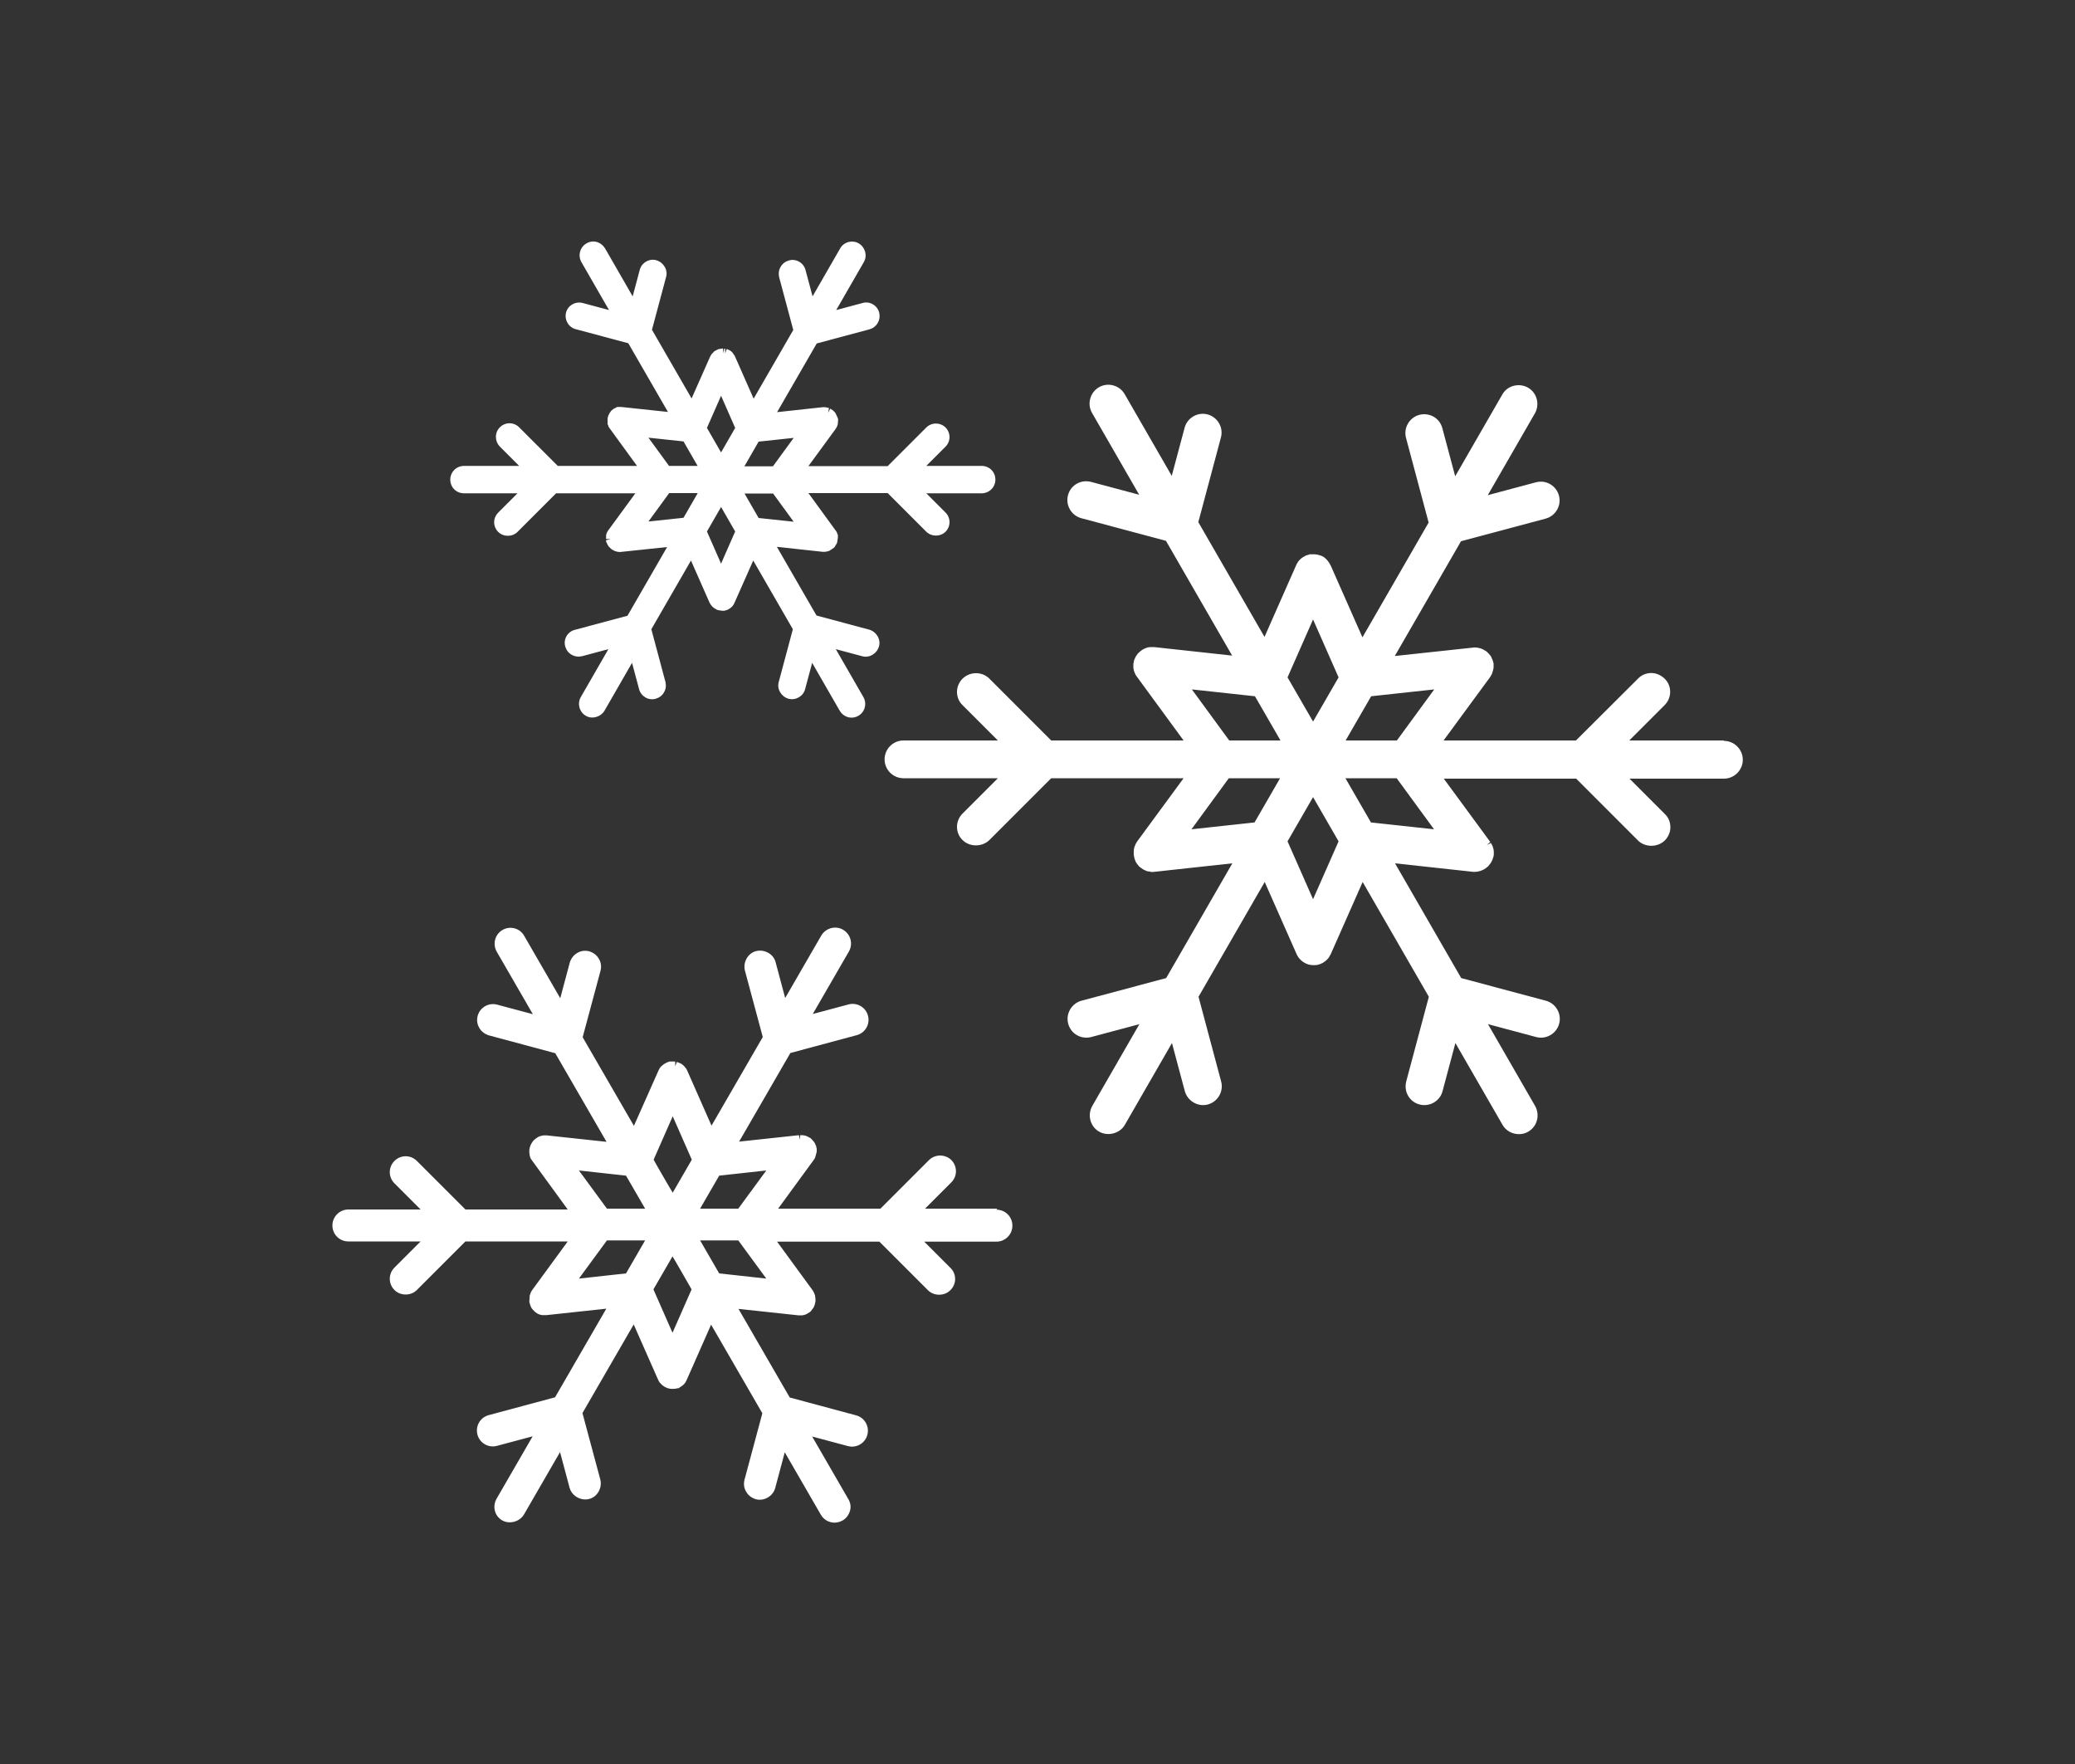
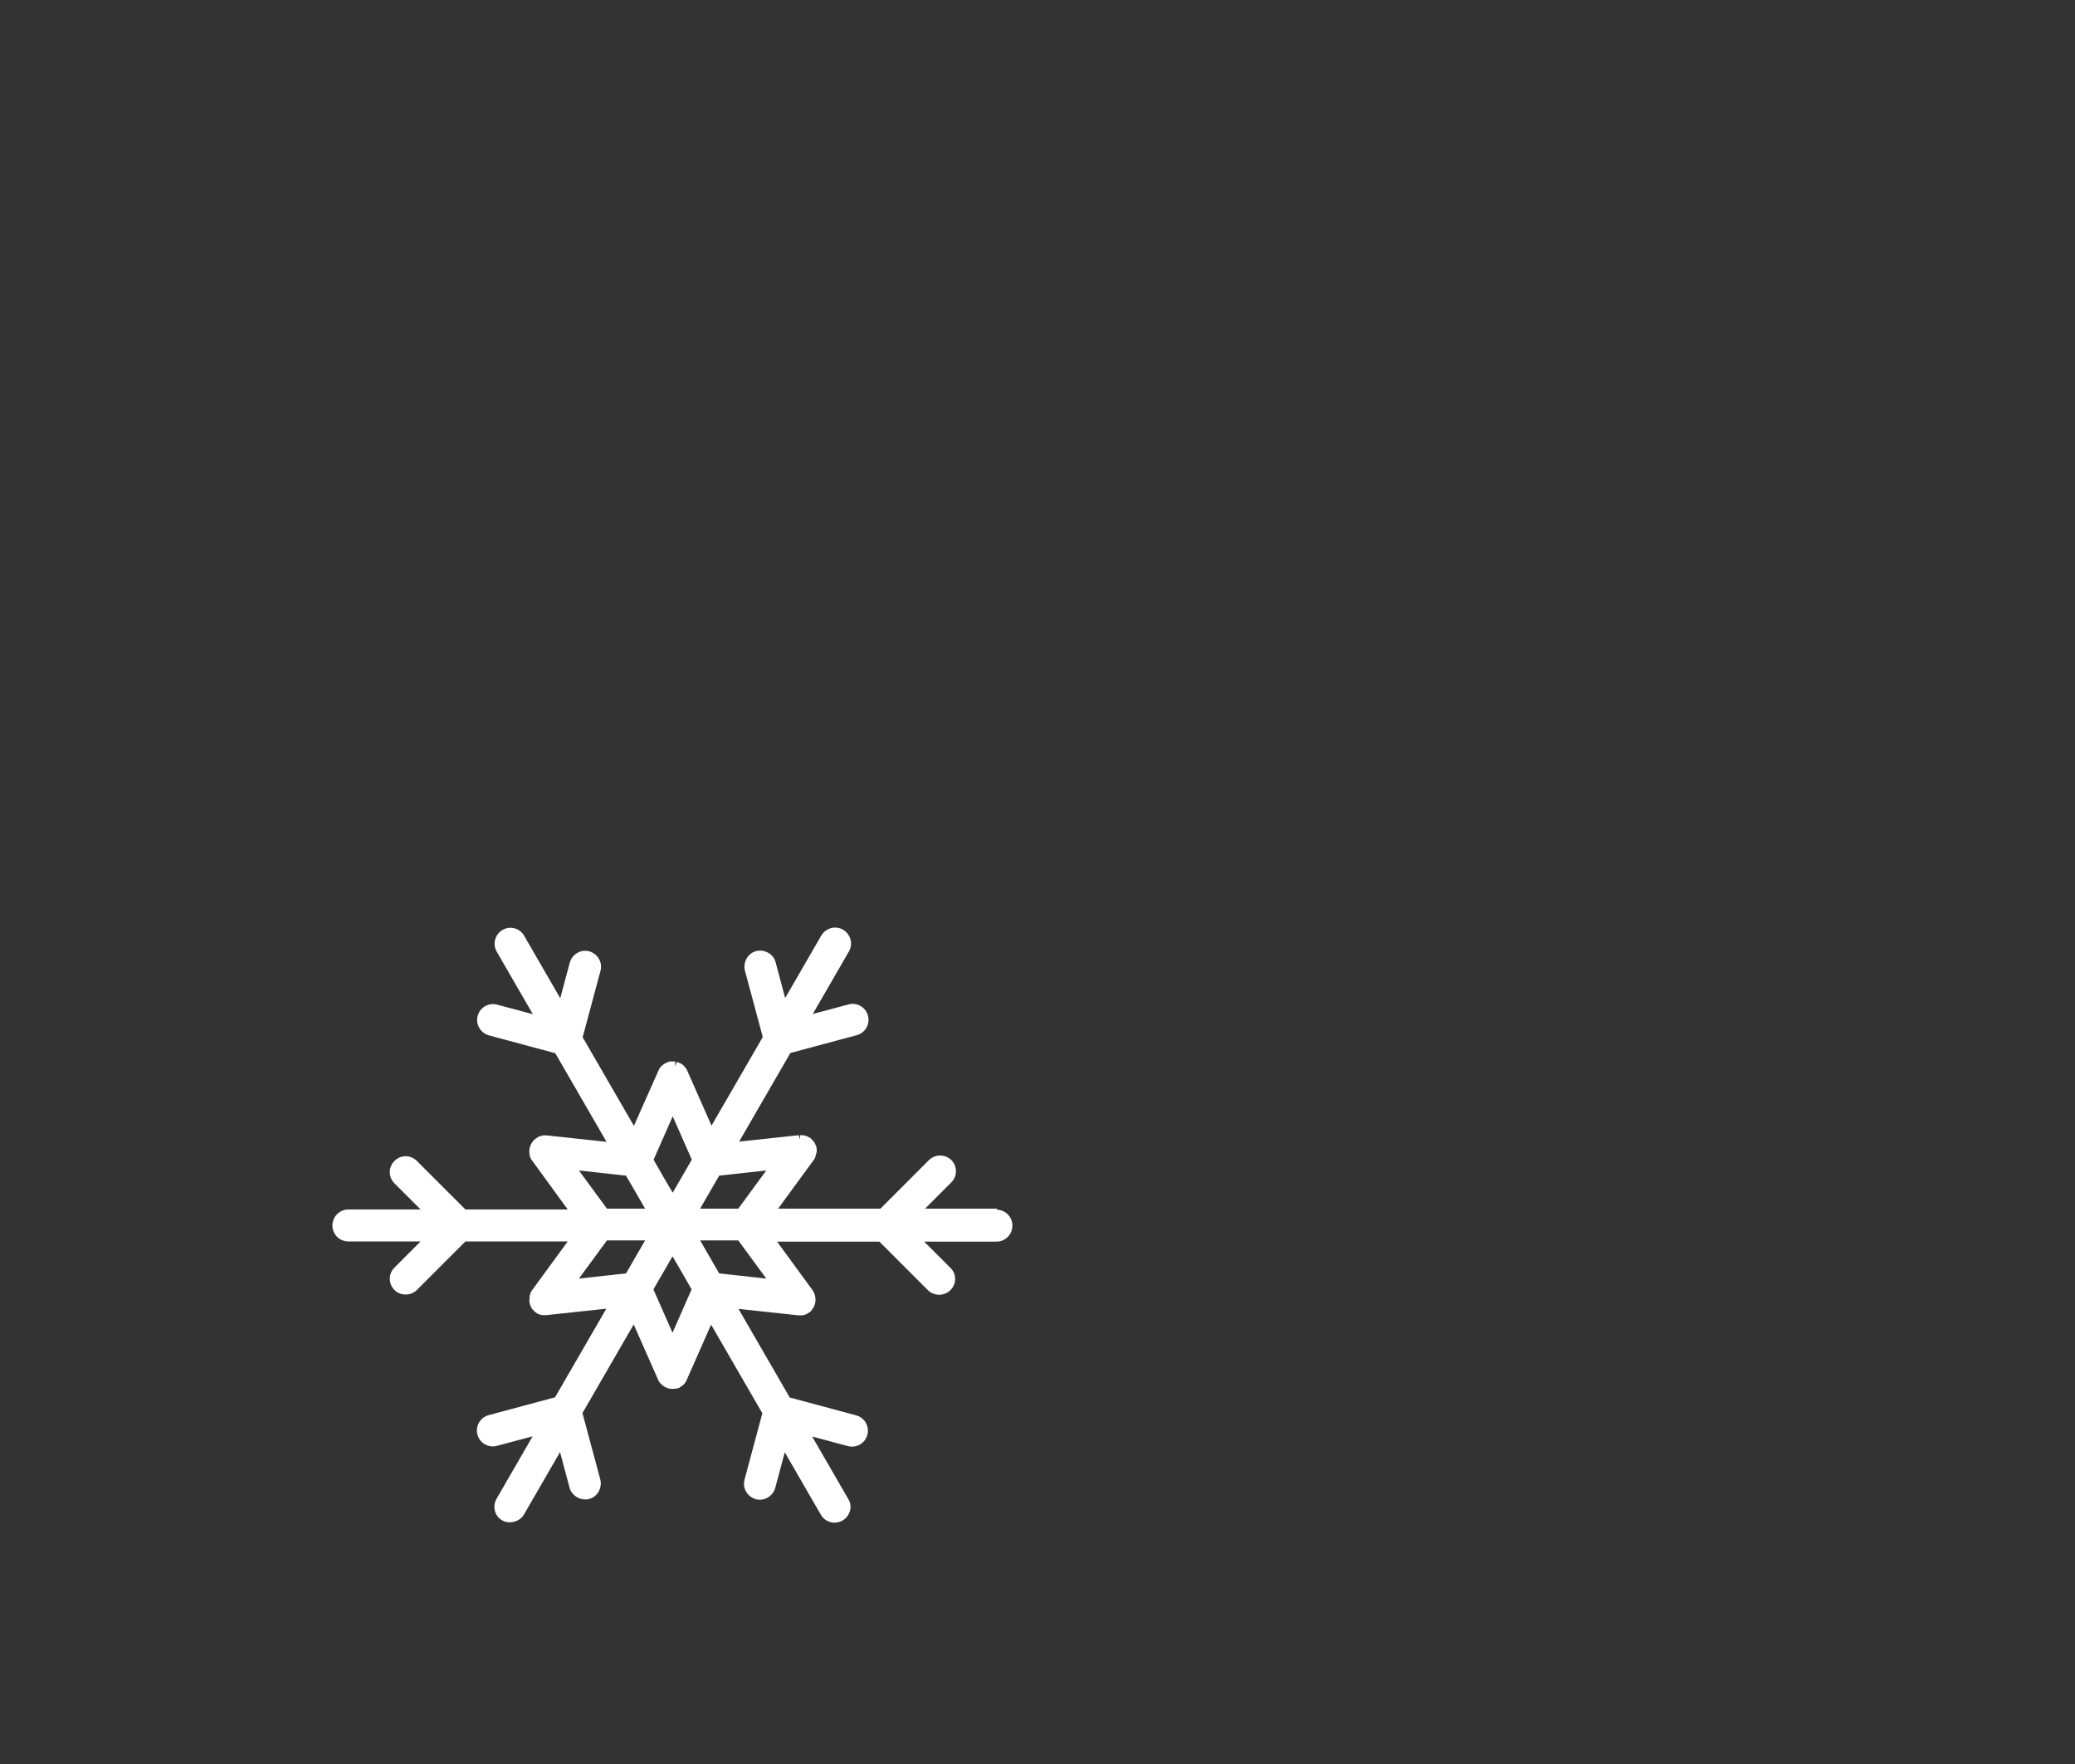
<svg xmlns="http://www.w3.org/2000/svg" version="1.1" id="Ebene_1" x="0px" y="0px" viewBox="0 0 100 85" style="enable-background:new 0 0 100 85;" xml:space="preserve">
  <rect x="0" y="0" width="100" height="85" fill="#333333" stroke="none" />
  <style type="text/css">
	.st0{fill:none;}
	.st1{fill:#FFFFFF;}
</style>
  <g id="Rahmen">
    <rect y="0" class="st0" width="100" height="85" />
  </g>
  <g id="Weihnachten">
    <path class="st1" d="M48.06,58.24h-3.48l1.26-1.26c0.15-0.15,0.23-0.34,0.23-0.54s-0.08-0.4-0.22-0.54s-0.34-0.22-0.54-0.22l0,0   c-0.2,0-0.4,0.08-0.54,0.22l-2.34,2.34h-4.93l1.74-2.38c0,0,0.03-0.05,0.04-0.07l0.08-0.29v-0.15c0,0-0.02-0.06-0.02-0.08   s-0.01-0.05-0.02-0.07l-0.06-0.13c0,0-0.02-0.04-0.05-0.07l-0.08-0.09c0,0-0.04-0.04-0.07-0.07L39,54.81c0,0-0.05-0.03-0.07-0.04   l-0.07-0.03c0,0-0.05-0.02-0.07-0.02c-0.03,0-0.05-0.01-0.09-0.02h-0.06c0,0-0.05,0-0.08,0v0.22L38.5,54.7l-2.88,0.31l2.47-4.27   l3.2-0.86c0.41-0.11,0.65-0.53,0.54-0.94s-0.53-0.65-0.94-0.54l-1.72,0.46l1.74-3.01c0.21-0.37,0.09-0.83-0.28-1.05   c-0.36-0.21-0.83-0.09-1.05,0.28l-1.74,3.01l-0.46-1.72c-0.05-0.2-0.18-0.36-0.36-0.46s-0.38-0.13-0.58-0.08s-0.36,0.18-0.46,0.36   s-0.13,0.38-0.08,0.58l0.86,3.2l-2.47,4.27l-1.17-2.65l-0.03-0.06c0,0-0.02-0.05-0.04-0.06l-0.09-0.11c0,0-0.04-0.03-0.06-0.05   l-0.05-0.04c0,0-0.05-0.03-0.08-0.04l-0.15-0.06l-0.08,0.21v-0.23c0,0-0.04,0-0.06,0h-0.07c0,0-0.05,0-0.09,0h-0.06   c0,0-0.04,0.02-0.07,0.03c-0.03,0-0.05,0.02-0.08,0.03l-0.05,0.03c0,0-0.05,0.03-0.07,0.04l-0.11,0.09c0,0-0.04,0.04-0.05,0.05   l-0.04,0.06c0,0-0.03,0.05-0.04,0.07l-1.2,2.7l-2.47-4.27l0.86-3.2c0.05-0.2,0.03-0.4-0.08-0.58c-0.1-0.18-0.27-0.3-0.46-0.36   c-0.2-0.05-0.4-0.03-0.58,0.08c-0.18,0.1-0.3,0.27-0.36,0.46L27,48.1l-1.74-3.01c-0.21-0.37-0.68-0.49-1.04-0.28   c-0.37,0.21-0.49,0.68-0.28,1.05l1.74,3.01l-1.72-0.46c-0.41-0.11-0.83,0.13-0.94,0.54c-0.05,0.2-0.03,0.4,0.08,0.58   c0.1,0.18,0.27,0.3,0.46,0.36l3.2,0.86l2.47,4.27l-2.88-0.31h-0.12h-0.01c-0.02,0-0.05,0-0.09,0.01l-0.14,0.04   c0,0-0.04,0.01-0.06,0.03l-0.12,0.08c0,0-0.04,0.03-0.07,0.06c-0.01,0.01-0.03,0.03-0.05,0.05l-0.08,0.12c0,0-0.02,0.04-0.04,0.08   c0,0.02-0.02,0.04-0.02,0.06l-0.02,0.06c0,0-0.01,0.06-0.02,0.11v0.06c0,0,0,0.05,0,0.07l0.02,0.15c0,0,0.02,0.05,0.02,0.07   l0.03,0.07c0,0,0.02,0.04,0.04,0.06l1.74,2.39h-4.93l-2.34-2.34c-0.3-0.3-0.78-0.3-1.08,0s-0.3,0.78,0,1.08l1.26,1.26h-3.48   c-0.42,0-0.77,0.34-0.77,0.77s0.34,0.77,0.77,0.77h3.48l-1.26,1.26c-0.3,0.3-0.3,0.78,0,1.08c0.29,0.29,0.79,0.29,1.08,0l2.34-2.34   h4.93l-1.71,2.34l-0.04,0.06c0,0-0.02,0.04-0.03,0.06l-0.02,0.06c0,0-0.02,0.05-0.03,0.08l-0.02,0.3c0,0,0,0.04,0.02,0.08   c0,0.02,0.01,0.05,0.02,0.07l0.02,0.06c0,0,0.02,0.05,0.03,0.07l0.04,0.06c0,0,0.03,0.05,0.05,0.06l0.04,0.04   c0,0,0.04,0.04,0.06,0.06l0.1,0.07c0,0,0.05,0.03,0.06,0.03L26,63.34c0,0,0.06,0.02,0.13,0.03c0.01,0,0.02,0,0.03,0h0.1   c0,0,0.06,0,0.08,0l2.88-0.31l-2.47,4.27l-3.2,0.86c-0.41,0.11-0.65,0.53-0.54,0.94c0.11,0.41,0.53,0.65,0.94,0.54l1.72-0.46   l-1.74,3.01c-0.1,0.18-0.13,0.38-0.08,0.58s0.18,0.36,0.35,0.46c0.35,0.2,0.84,0.07,1.05-0.28l1.74-3.01l0.46,1.72   c0.11,0.4,0.55,0.64,0.94,0.54c0.2-0.05,0.36-0.18,0.46-0.36c0.1-0.18,0.13-0.38,0.08-0.58l-0.86-3.2l2.47-4.27l1.17,2.65   c0,0,0.03,0.06,0.05,0.1c0.02,0.04,0.05,0.07,0.11,0.13c0.02,0.02,0.05,0.05,0.11,0.09c0.04,0.03,0.08,0.05,0.12,0.07l0.05,0.02   c0,0,0.04,0.01,0.06,0.02l0.1,0.02c0.06,0,0.09,0.01,0.22,0l0.1-0.02c0,0,0.02,0,0.04-0.01h0.05l0.04-0.04   c0.03-0.02,0.06-0.04,0.11-0.07c0.03-0.02,0.05-0.04,0.1-0.09c0.03-0.03,0.06-0.07,0.08-0.11l0,0c0,0,0.04-0.07,0.05-0.1l1.17-2.65   l2.47,4.27l-0.86,3.2c-0.05,0.2-0.03,0.4,0.08,0.58c0.1,0.18,0.27,0.3,0.46,0.36c0.4,0.11,0.83-0.14,0.94-0.54l0.46-1.72l1.74,3.01   c0.14,0.24,0.39,0.38,0.66,0.38c0.13,0,0.27-0.04,0.38-0.1c0.18-0.1,0.3-0.27,0.36-0.46s0.03-0.4-0.08-0.58l-1.74-3.01l1.72,0.46   c0.41,0.11,0.83-0.13,0.94-0.54c0.11-0.41-0.13-0.83-0.54-0.94l-3.2-0.86l-2.47-4.27l2.88,0.31c0,0,0.06,0,0.08,0h0.1l0,0   c0.02,0,0.04,0,0.07-0.01c0.03,0,0.06-0.02,0.13-0.04l0.17-0.1c0,0,0.05-0.04,0.06-0.05L39.21,63c0,0,0.02-0.05,0.03-0.07   l0.02-0.05c0,0,0.01-0.05,0.02-0.08c0-0.02,0.01-0.05,0.02-0.09v-0.12l-0.02-0.16c0-0.03-0.02-0.05-0.03-0.08l-0.02-0.06   c0,0-0.03-0.05-0.07-0.12l-1.71-2.34h4.93l2.34,2.34c0.29,0.29,0.79,0.29,1.08,0c0.15-0.15,0.23-0.34,0.23-0.54   s-0.08-0.4-0.23-0.54l-1.26-1.26h3.48c0.42,0,0.77-0.34,0.77-0.77s-0.34-0.77-0.77-0.77L48.06,58.24z M33.74,58.24l0.92-1.59   l2.27-0.25l-1.35,1.84H33.74z M35.58,59.77l1.35,1.84l-2.27-0.25l-0.92-1.59H35.58z M33.33,62.13l-0.92,2.09l-0.92-2.09l0.92-1.59   C32.42,60.54,33.33,62.13,33.33,62.13z M31.5,55.88l0.92-2.09l0.92,2.09l-0.92,1.59C32.41,57.47,31.49,55.88,31.5,55.88z    M29.25,58.24L27.9,56.4l2.27,0.25l0.92,1.59H29.25z M31.09,59.77l-0.92,1.59l-2.27,0.25l1.35-1.84H31.09z M39.09,55.59   L39.09,55.59z M38.64,54.92L38.64,54.92L38.64,54.92z M32.74,51.47L32.74,51.47L32.74,51.47L32.74,51.47z M32.34,51.36L32.34,51.36   z M32.16,51.42L32.16,51.42L32.16,51.42L32.16,51.42z M26.22,54.91L26.22,54.91L26.22,54.91z M25.97,54.99L25.97,54.99L25.97,54.99   L25.97,54.99z M25.73,55.59L25.73,55.59L25.73,55.59L25.73,55.59z M26.13,63.09L26.13,63.09L26.13,63.09z M32.08,66.55L32.08,66.55   L32.08,66.55L32.08,66.55z M32.19,66.61L32.19,66.61L32.19,66.61L32.19,66.61z M39.02,62.85L39.02,62.85L39.02,62.85L39.02,62.85z    M39.06,62.77L39.06,62.77L39.06,62.77L39.06,62.77z M39.1,62.57L39.1,62.57L39.1,62.57L39.1,62.57z M39.1,62.46L39.1,62.46   L39.1,62.46L39.1,62.46z" />
-     <path class="st1" d="M22.28,23.77h2.66l-0.93,0.93c-0.26,0.26-0.26,0.67,0,0.93c0.25,0.25,0.68,0.25,0.93,0l1.86-1.86h3.82   l-1.31,1.79l-0.06,0.1c0,0-0.02,0.04-0.02,0.05l-0.02,0.07c0,0,0,0.04,0,0.05v0.07c0,0-0.01,0.05,0,0.07h0.22l-0.22,0.06v0.07   c0,0,0.02,0.04,0.05,0.1c0,0.02,0.02,0.04,0.06,0.11c0.01,0.02,0.03,0.04,0.08,0.09c0.02,0.02,0.04,0.04,0.08,0.07l0.07,0.04   c0,0,0.04,0.02,0.1,0.05c0.02,0,0.05,0.01,0.11,0.03c0.03,0,0.07,0,0.11,0.01l2.28-0.24l-1.91,3.31l-2.54,0.68   c-0.35,0.09-0.56,0.45-0.46,0.8c0.05,0.17,0.15,0.31,0.31,0.4s0.33,0.11,0.5,0.07l1.27-0.34l-1.33,2.31   c-0.18,0.31-0.07,0.72,0.24,0.9c0.3,0.18,0.72,0.06,0.9-0.24l1.33-2.31l0.34,1.27c0.09,0.34,0.45,0.56,0.8,0.46   c0.17-0.05,0.31-0.15,0.4-0.31c0.09-0.15,0.11-0.33,0.07-0.5l-0.68-2.54l1.91-3.31l0.9,2.04c0,0,0.03,0.05,0.05,0.08   s0.04,0.06,0.09,0.11c0.02,0.02,0.04,0.04,0.09,0.07c0.03,0.02,0.07,0.04,0.1,0.06l0.08,0.03l0.19,0.03c0,0,0.06,0,0.11,0   l0.16-0.05c0,0,0.07-0.04,0.13-0.08c0.02-0.02,0.04-0.04,0.09-0.08c0.02-0.03,0.05-0.06,0.07-0.1c0.01-0.02,0.03-0.05,0.04-0.08   l0.9-2.03l1.91,3.31l-0.68,2.54c-0.05,0.17-0.02,0.35,0.07,0.5s0.23,0.26,0.4,0.31c0.35,0.09,0.71-0.12,0.8-0.46l0.34-1.27   l1.33,2.31c0.12,0.2,0.33,0.33,0.57,0.33c0.11,0,0.23-0.03,0.33-0.09c0.31-0.18,0.42-0.58,0.24-0.9l-1.33-2.31l1.27,0.34   c0.17,0.05,0.35,0.02,0.5-0.07s0.26-0.23,0.31-0.4c0.05-0.17,0.02-0.35-0.07-0.5c-0.09-0.15-0.23-0.26-0.4-0.31l-2.54-0.68   l-1.91-3.31l2.21,0.24h0.08c0,0,0.07,0,0.14-0.02l0.1-0.03l0.21-0.14c0,0,0.03-0.03,0.04-0.04l0.12-0.2l0.04-0.25l0,0   c0,0,0-0.06,0-0.07v-0.07c0,0-0.03-0.04-0.03-0.06l-0.02-0.06c0,0-0.02-0.03-0.03-0.05l-1.34-1.84h3.82l1.86,1.86   c0.25,0.25,0.68,0.25,0.93,0c0.12-0.12,0.19-0.29,0.19-0.46s-0.07-0.34-0.19-0.46l-0.93-0.93h2.67c0.36,0,0.66-0.29,0.66-0.66   s-0.29-0.66-0.66-0.66h-2.67l0.93-0.93c0.12-0.12,0.19-0.29,0.19-0.46s-0.07-0.34-0.19-0.46c-0.25-0.25-0.67-0.26-0.93,0   l-1.86,1.86h-3.82l1.31-1.79l0.06-0.1c0,0,0.02-0.04,0.02-0.05l0.02-0.06c0,0,0.01-0.05,0.01-0.06v-0.07c0,0,0.01-0.05,0.01-0.07   V20.2c0,0-0.01-0.04-0.02-0.07l-0.11-0.23c0,0-0.02-0.03-0.08-0.09c-0.02-0.01-0.03-0.03-0.03-0.03l0,0l-0.14-0.09l-0.1,0.2l0,0   l0.04-0.23l-0.18-0.04c0,0-0.05,0-0.11,0l-2.21,0.24l1.91-3.31l2.54-0.68c0.17-0.05,0.31-0.15,0.4-0.31   c0.09-0.15,0.11-0.33,0.07-0.5c-0.09-0.35-0.46-0.56-0.8-0.46l-1.27,0.34l1.33-2.31c0.18-0.31,0.07-0.71-0.24-0.9   c-0.15-0.09-0.33-0.11-0.5-0.07c-0.17,0.05-0.31,0.15-0.4,0.31l-1.33,2.31l-0.34-1.27c-0.09-0.35-0.46-0.56-0.8-0.46   c-0.17,0.05-0.31,0.15-0.4,0.31c-0.09,0.15-0.11,0.33-0.07,0.5l0.68,2.54l-1.91,3.31l-0.91-2.06l-0.11-0.16   c0,0-0.03-0.03-0.05-0.05L35.2,16.9c0,0-0.04-0.02-0.06-0.03l-0.06-0.03c0,0-0.04-0.02-0.06-0.02l-0.07,0.21V16.8H34.9l-0.03,0.22   l-0.03-0.23l-0.19,0.03l-0.04,0.01l-0.14,0.07c0,0-0.04,0.03-0.05,0.03l-0.13,0.14c0,0-0.03,0.04-0.06,0.1l-0.9,2.03l-1.91-3.31   l0.68-2.54c0.05-0.17,0.02-0.35-0.07-0.5c-0.09-0.15-0.23-0.26-0.4-0.31s-0.35-0.02-0.5,0.07s-0.26,0.23-0.3,0.4l-0.34,1.27   l-1.33-2.31c-0.09-0.15-0.23-0.26-0.4-0.31s-0.35-0.02-0.5,0.07c-0.31,0.18-0.42,0.58-0.24,0.9l1.33,2.31l-1.27-0.34   c-0.35-0.09-0.71,0.11-0.8,0.46c-0.09,0.35,0.12,0.71,0.46,0.8l2.54,0.68l1.91,3.31l-2.25-0.24h-0.06h-0.01c-0.02,0-0.04,0-0.06,0   h-0.07c0,0-0.04,0.03-0.05,0.03l-0.06,0.03c0,0-0.04,0.02-0.06,0.03l-0.11,0.09c0,0-0.03,0.03-0.03,0.04l-0.04,0.06   c0,0-0.03,0.04-0.03,0.05L29.33,20c0,0-0.02,0.04-0.04,0.11c0,0.03-0.01,0.06-0.01,0.07v0.12v0.01c0,0.03,0,0.05,0,0.06v0.07   c0,0,0.03,0.04,0.03,0.06l0.02,0.06c0,0,0.02,0.03,0.03,0.05l1.34,1.84h-3.82l-1.86-1.86c-0.26-0.26-0.67-0.26-0.93,0   s-0.25,0.67,0,0.93l0.93,0.93h-2.66c-0.36,0-0.66,0.29-0.66,0.66s0.29,0.66,0.66,0.66L22.28,23.77z M33.62,23.77l-0.68,1.18   l-1.69,0.18l1-1.37h1.37L33.62,23.77z M32.25,22.46l-1-1.37l1.69,0.18l0.68,1.18h-1.37V22.46z M34.07,20.62l0.68-1.55l0.68,1.55   l-0.68,1.18L34.07,20.62z M34.75,24.43l0.68,1.18l-0.68,1.55l-0.68-1.55L34.75,24.43z M37.25,23.77l1,1.37l-1.69-0.18l-0.68-1.18   h1.37V23.77z M35.88,22.46l0.68-1.18l1.69-0.18l-1,1.37h-1.37V22.46z M29.44,26.12L29.44,26.12L29.44,26.12z M29.83,26.38   L29.83,26.38L29.83,26.38z M34.49,29.13L34.49,29.13L34.49,29.13L34.49,29.13z M34.69,29.21L34.69,29.21L34.69,29.21z M40.05,26.12   L40.05,26.12L40.05,26.12L40.05,26.12z M40.08,26.04L40.08,26.04L40.08,26.04L40.08,26.04z M34.98,17.09L34.98,17.09L34.98,17.09   L34.98,17.09z M34.4,17.19L34.4,17.19L34.4,17.19L34.4,17.19z M29.54,19.97L29.54,19.97L29.54,19.97L29.54,19.97z M29.48,20.04   L29.48,20.04L29.48,20.04L29.48,20.04z" />
-     <path class="st1" d="M83.07,35.68h-4.55l1.7-1.7c0.17-0.17,0.27-0.4,0.27-0.64s-0.09-0.47-0.27-0.64s-0.4-0.27-0.64-0.27   s-0.47,0.09-0.64,0.27l-2.99,2.98h-6.38l2.24-3.05l0.04-0.07c0,0,0.03-0.05,0.04-0.07s0.02-0.04,0.03-0.08   c0.01-0.03,0.02-0.06,0.03-0.09c0-0.03,0.01-0.06,0.02-0.08c0-0.03,0.01-0.06,0.01-0.09s0-0.07,0-0.1v-0.08   c0,0-0.02-0.07-0.03-0.11l-0.02-0.06c0,0-0.02-0.05-0.04-0.09l-0.03-0.07c0,0-0.03-0.05-0.06-0.08l-0.05-0.06   c0,0-0.03-0.03-0.05-0.05c-0.02-0.02-0.05-0.05-0.09-0.08l-0.06-0.03c0,0-0.05-0.03-0.08-0.05c-0.02-0.01-0.05-0.02-0.07-0.03   c-0.03-0.01-0.06-0.02-0.09-0.03c-0.03,0-0.06-0.01-0.09-0.02c-0.03,0-0.05,0-0.08-0.01c-0.03,0-0.06,0-0.1,0l-3.82,0.41l3.19-5.53   l4.08-1.09c0.48-0.13,0.77-0.63,0.64-1.11c-0.13-0.48-0.62-0.77-1.11-0.64l-2.32,0.62l2.27-3.94c0.12-0.21,0.15-0.46,0.09-0.69   C74,19,73.85,18.8,73.64,18.68c-0.21-0.12-0.45-0.15-0.69-0.09c-0.24,0.06-0.43,0.21-0.55,0.42l-2.27,3.94l-0.62-2.32   c-0.06-0.23-0.21-0.43-0.42-0.55c-0.21-0.12-0.46-0.15-0.69-0.09c-0.48,0.13-0.77,0.63-0.64,1.11l1.09,4.08l-3.19,5.53l-1.53-3.46   L64.1,27.2c0,0-0.03-0.06-0.05-0.09c-0.02-0.02-0.03-0.04-0.05-0.07c-0.02-0.02-0.04-0.05-0.06-0.07s-0.03-0.03-0.06-0.06   c-0.02-0.02-0.05-0.04-0.07-0.06c-0.03-0.02-0.05-0.03-0.09-0.05l-0.07-0.03c0,0-0.06-0.02-0.11-0.03l-0.07-0.02   c0,0-0.05,0-0.1-0.01h-0.07c0,0-0.05,0-0.1,0h-0.08c0,0-0.04,0.02-0.09,0.03c-0.03,0-0.06,0.02-0.1,0.03l-0.05,0.03   c0,0-0.06,0.03-0.09,0.05c-0.02,0.01-0.04,0.03-0.07,0.05c-0.02,0.02-0.05,0.04-0.07,0.06c-0.02,0.02-0.04,0.05-0.06,0.07   s-0.04,0.04-0.05,0.07c-0.02,0.03-0.03,0.05-0.05,0.08l-1.55,3.51l-3.19-5.53l1.09-4.08c0.13-0.48-0.16-0.98-0.64-1.11   c-0.48-0.13-0.98,0.16-1.11,0.64l-0.62,2.32l-2.27-3.94c-0.25-0.43-0.81-0.58-1.24-0.33s-0.58,0.81-0.33,1.24l2.27,3.94l-2.32-0.62   c-0.24-0.06-0.48-0.03-0.69,0.09s-0.36,0.32-0.42,0.55c-0.13,0.48,0.16,0.98,0.64,1.11l4.08,1.09l3.19,5.53l-3.76-0.41h-0.07   c0,0-0.06,0-0.09,0c-0.02,0-0.05,0-0.09,0.01c-0.03,0-0.06,0-0.09,0.02c-0.03,0-0.05,0.02-0.09,0.03l-0.07,0.03   c0,0-0.05,0.03-0.08,0.05l-0.07,0.05c0,0-0.04,0.04-0.08,0.07l-0.05,0.05c0,0-0.03,0.03-0.06,0.08l-0.04,0.06   c0,0-0.02,0.04-0.05,0.1l-0.03,0.07c0,0-0.01,0.04-0.02,0.09c0,0.03-0.01,0.06-0.02,0.1v0.06c0,0,0,0.07,0,0.1   c0,0.02,0,0.05,0.01,0.08c0,0.03,0.01,0.06,0.02,0.09c0,0.03,0.02,0.06,0.04,0.11l0.03,0.07c0,0,0.03,0.06,0.05,0.08l2.27,3.1   h-6.38l-2.98-2.98c-0.35-0.35-0.93-0.35-1.29,0c-0.17,0.17-0.27,0.4-0.27,0.64s0.09,0.47,0.27,0.64l1.7,1.7h-4.55   c-0.5,0-0.91,0.41-0.91,0.91s0.41,0.91,0.91,0.91h4.55l-1.7,1.7c-0.17,0.17-0.27,0.4-0.27,0.64s0.09,0.47,0.27,0.64   c0.34,0.34,0.94,0.34,1.29,0l2.98-2.98h6.38l-2.24,3.05l-0.03,0.05c0,0-0.03,0.05-0.05,0.09l-0.03,0.08c0,0-0.02,0.06-0.03,0.08   c0,0.03-0.01,0.06-0.02,0.1v0.07c0,0-0.01,0.07,0,0.11v0.08c0,0,0.01,0.05,0.02,0.08c0,0.03,0.01,0.06,0.02,0.09l0.03,0.09   c0,0,0.02,0.05,0.03,0.07l0.04,0.06c0,0,0.04,0.05,0.06,0.08l0.05,0.06c0,0,0.05,0.05,0.07,0.06l0.13,0.09c0,0,0.05,0.03,0.08,0.04   l0.06,0.03c0,0,0.06,0.02,0.09,0.03h0.06c0.08,0.03,0.16,0.03,0.25,0.02l3.76-0.41l-3.19,5.53l-4.08,1.09   c-0.48,0.13-0.77,0.63-0.64,1.11c0.06,0.23,0.21,0.43,0.42,0.55s0.46,0.15,0.69,0.09l2.32-0.62l-2.27,3.94   c-0.12,0.21-0.15,0.46-0.09,0.69s0.21,0.43,0.42,0.55c0.42,0.24,1,0.09,1.24-0.33l2.27-3.94l0.62,2.32   c0.13,0.47,0.63,0.77,1.11,0.64s0.77-0.63,0.64-1.11l-1.09-4.08l3.19-5.53l1.53,3.46c0,0,0.04,0.08,0.06,0.12   c0.03,0.05,0.06,0.09,0.13,0.16c0.03,0.03,0.06,0.06,0.13,0.11c0.03,0.02,0.06,0.04,0.1,0.06l0.04,0.02c0,0,0.07,0.03,0.13,0.05   c0.03,0,0.06,0.01,0.12,0.02c0.08,0.01,0.13,0.01,0.26,0c0.03,0,0.06-0.01,0.12-0.03c0.04-0.01,0.07-0.02,0.11-0.04   c0.05-0.02,0.1-0.05,0.18-0.11c0.03-0.02,0.06-0.05,0.12-0.11c0.04-0.04,0.07-0.08,0.1-0.14c0.02-0.04,0.04-0.07,0.06-0.11   l1.53-3.46l3.19,5.53l-1.09,4.08c-0.06,0.24-0.03,0.48,0.09,0.69s0.32,0.36,0.55,0.42c0.49,0.13,0.99-0.17,1.11-0.64l0.62-2.32   l2.27,3.94c0.16,0.28,0.46,0.45,0.79,0.45c0.16,0,0.32-0.04,0.45-0.12c0.21-0.12,0.36-0.32,0.42-0.55s0.03-0.48-0.09-0.69   l-2.27-3.94l2.32,0.62c0.48,0.13,0.98-0.16,1.11-0.64s-0.16-0.98-0.64-1.11l-4.08-1.09l-3.19-5.53l3.76,0.41c0,0,0.06,0,0.09,0   c0.06,0,0.1,0,0.21-0.03c0.03,0,0.07-0.02,0.09-0.03l0.06-0.02c0,0,0.06-0.03,0.08-0.04l0.12-0.08c0,0,0.05-0.04,0.08-0.07   c0.02-0.02,0.03-0.04,0.05-0.06c0.02-0.02,0.04-0.05,0.06-0.08l0.04-0.06c0,0,0.03-0.06,0.05-0.1l0.05-0.15   c0,0,0.01-0.05,0.02-0.09v-0.06c0,0,0-0.07,0-0.1s0-0.06-0.01-0.08c0-0.03,0-0.06-0.02-0.09c0-0.03-0.02-0.06-0.03-0.1l-0.03-0.06   c0,0-0.03-0.05-0.05-0.09l-0.2,0.1l0.17-0.15l-2.24-3.05h6.38l2.98,2.98c0.34,0.34,0.94,0.34,1.29,0c0.17-0.17,0.27-0.4,0.27-0.64   s-0.09-0.47-0.27-0.64l-1.7-1.7h4.55c0.5,0,0.91-0.41,0.91-0.91s-0.41-0.91-0.91-0.91L83.07,35.68z M64.85,35.68l1.23-2.13   l3.04-0.33l-1.8,2.46h-2.46L64.85,35.68z M64.51,40.54l-1.23,2.79l-1.23-2.79l1.23-2.13L64.51,40.54z M63.28,34.77l-1.23-2.13   l1.23-2.79l1.23,2.79L63.28,34.77z M59.24,35.68l-1.8-2.46l3.04,0.33l1.23,2.13h-2.46L59.24,35.68z M61.69,37.5l-1.23,2.13   l-3.04,0.33l1.8-2.46h2.46L61.69,37.5z M67.31,37.5l1.8,2.46l-3.04-0.33l-1.23-2.13h2.46L67.31,37.5z M71.71,31.87L71.71,31.87   L71.71,31.87L71.71,31.87z M71.65,31.75L71.65,31.75z M71.36,31.48L71.36,31.48L71.36,31.48z M71.24,31.43L71.24,31.43L71.24,31.43   z M63.75,27.11L63.75,27.11L63.75,27.11z M63.27,26.91L63.27,26.91L63.27,26.91z M55.29,31.43L55.29,31.43z M55.23,31.45   L55.23,31.45L55.23,31.45L55.23,31.45z M54.92,31.69L54.92,31.69L54.92,31.69L54.92,31.69z M54.88,31.76L54.88,31.76L54.88,31.76   L54.88,31.76z M54.83,31.87L54.83,31.87L54.83,31.87L54.83,31.87z M54.8,32.14L54.8,32.14z M54.8,41.18L54.8,41.18z M54.83,41.31   L54.83,41.31L54.83,41.31z M54.88,41.43L54.88,41.43L54.88,41.43L54.88,41.43z M54.95,41.54L54.95,41.54L54.95,41.54L54.95,41.54z    M71.71,41.32L71.71,41.32L71.71,41.32L71.71,41.32z" />
  </g>
</svg>